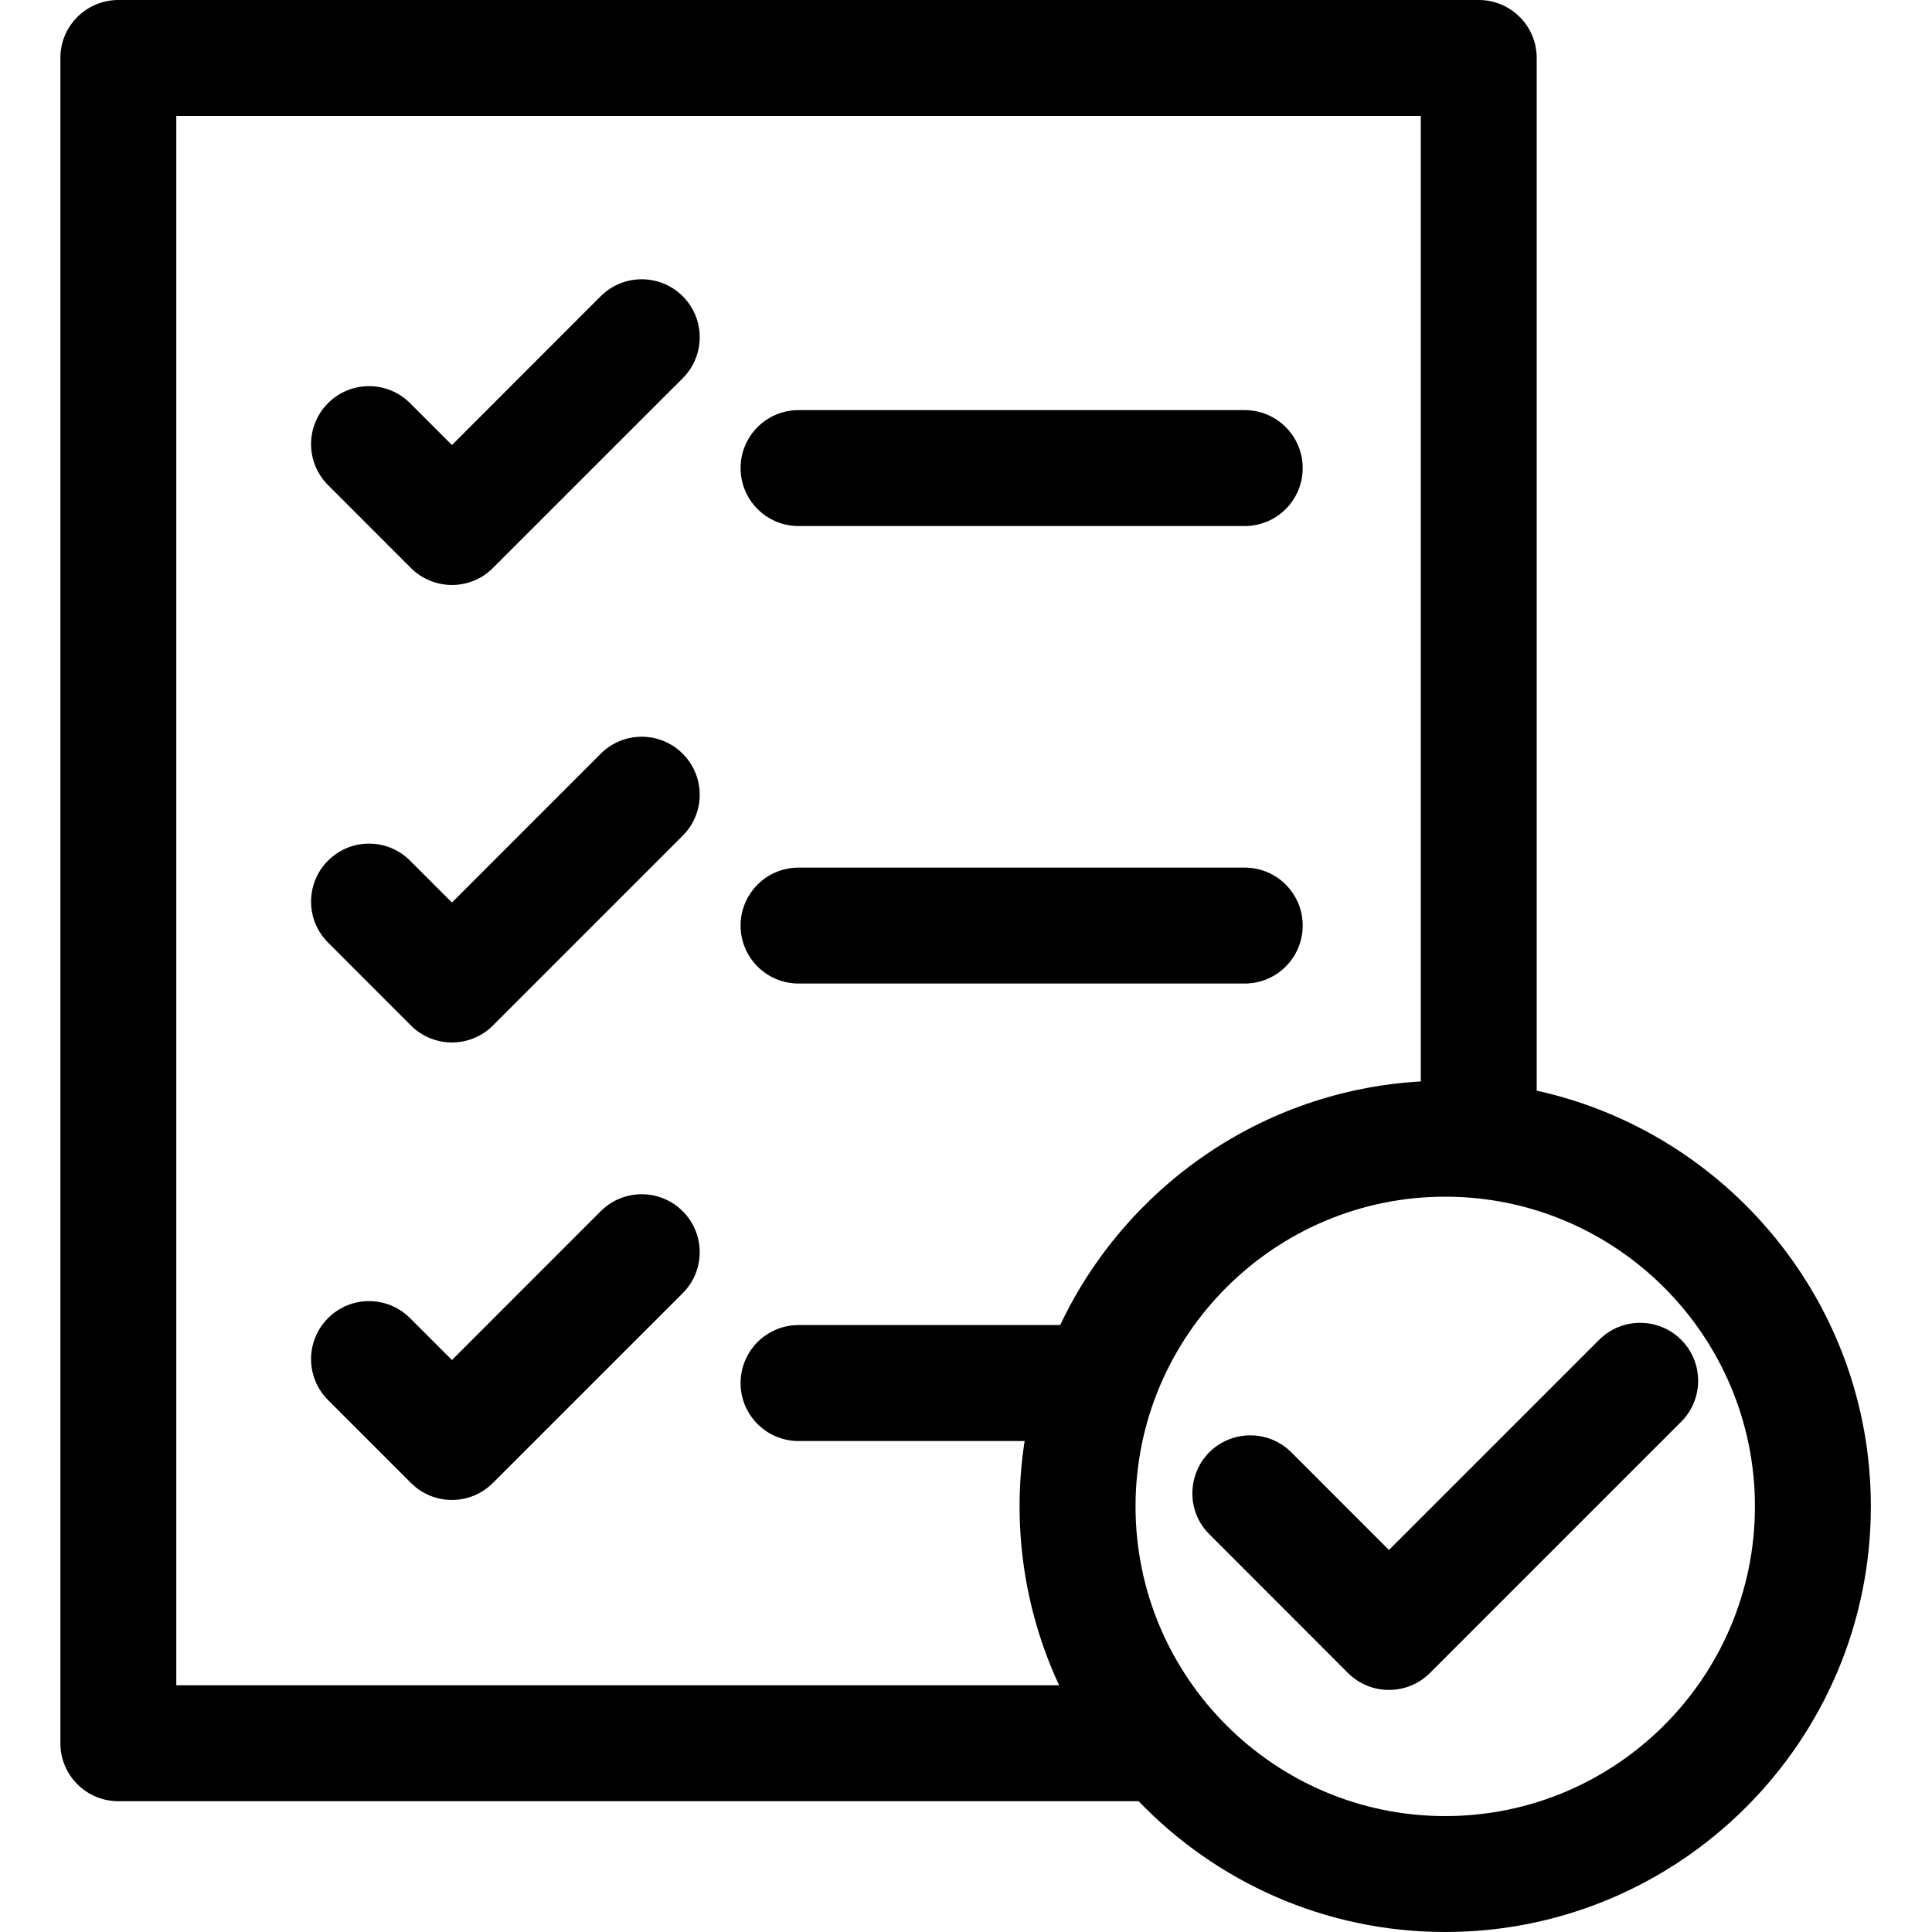
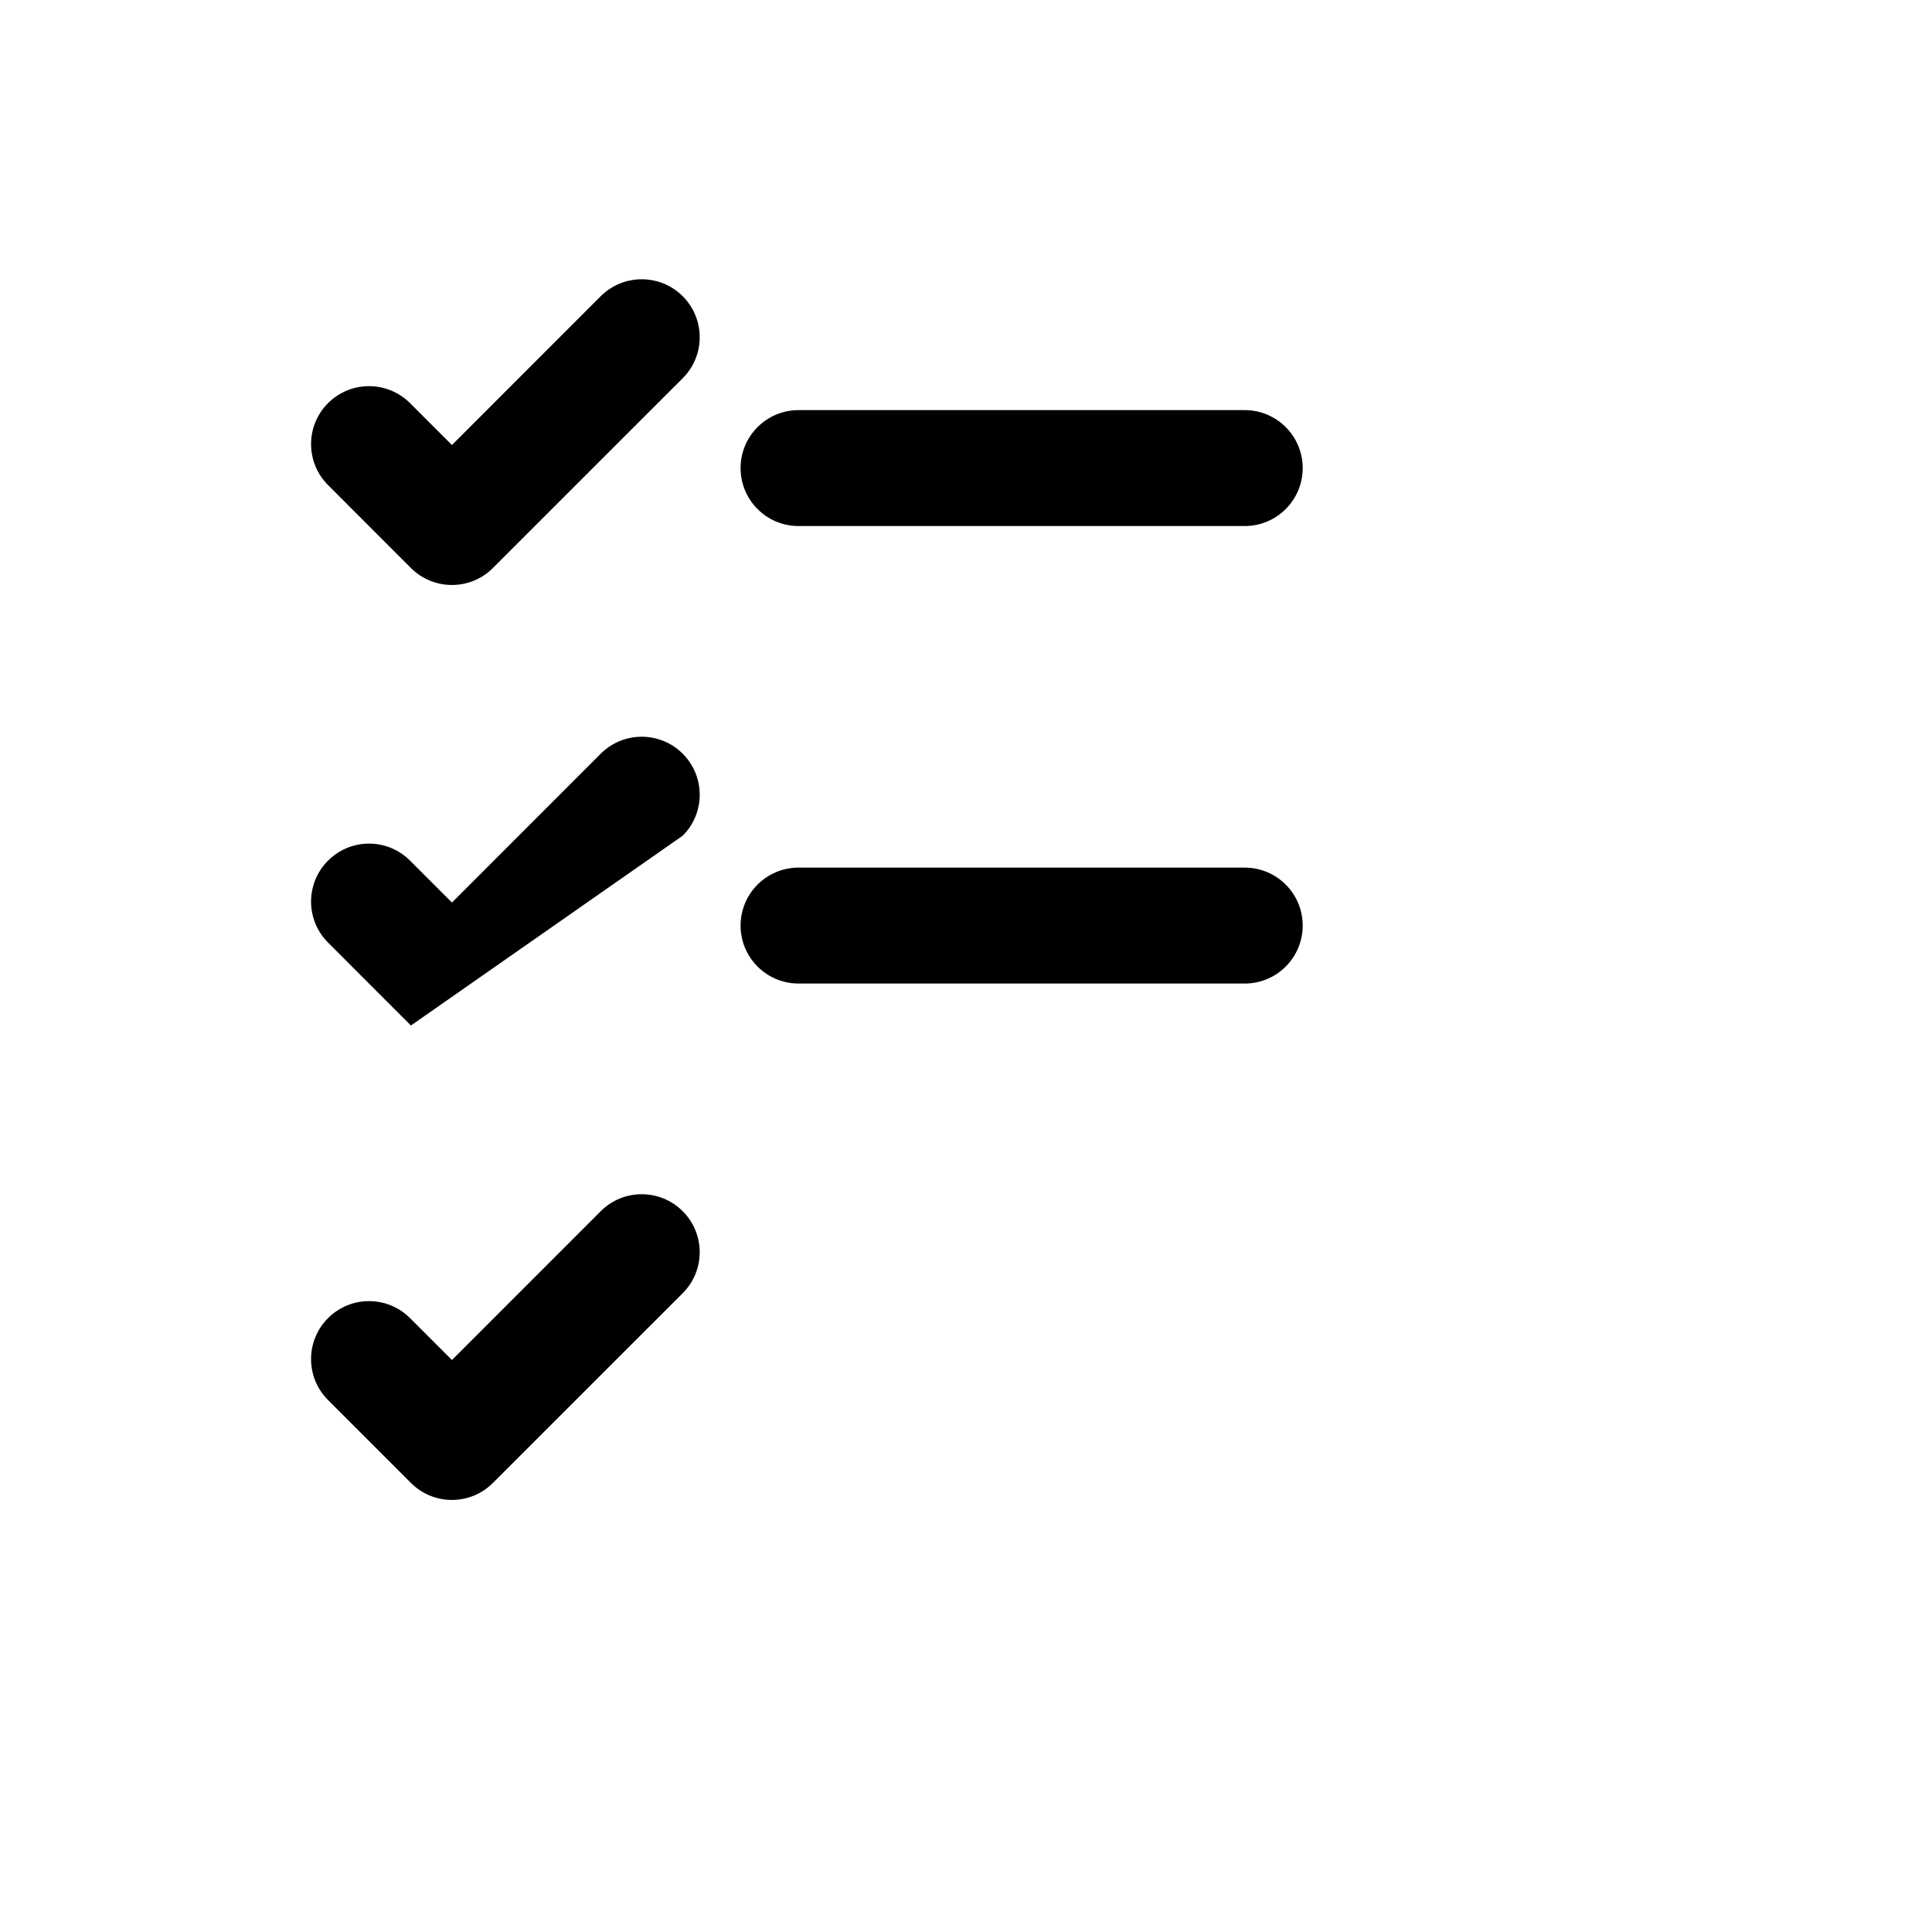
<svg xmlns="http://www.w3.org/2000/svg" width="40" height="40" viewBox="0 0 40 40" fill="none">
  <g clip-path="url(#clip0_2467_9152)">
    <path d="M12.437 25.077L9.357 28.158L8.489 27.29C8.02 26.821 7.26 26.821 6.792 27.29C6.323 27.759 6.323 28.518 6.792 28.987L8.508 30.703C8.977 31.172 9.737 31.172 10.205 30.703L14.135 26.774C14.604 26.305 14.604 25.546 14.135 25.077C13.666 24.608 12.906 24.608 12.437 25.077Z" fill="black" />
    <path d="M16.533 10.891H25.771C26.433 10.891 26.971 10.354 26.971 9.691C26.971 9.028 26.433 8.491 25.771 8.491H16.533C15.87 8.491 15.333 9.028 15.333 9.691C15.333 10.354 15.87 10.891 16.533 10.891Z" fill="black" />
    <path d="M12.437 6.133L9.357 9.214L8.489 8.346C8.02 7.878 7.26 7.878 6.792 8.346C6.323 8.815 6.323 9.575 6.792 10.043L8.508 11.76C8.977 12.228 9.737 12.229 10.205 11.76L14.135 7.831C14.604 7.362 14.604 6.602 14.135 6.133C13.666 5.665 12.906 5.665 12.437 6.133Z" fill="black" />
    <path d="M16.533 20.363H25.771C26.433 20.363 26.971 19.826 26.971 19.163C26.971 18.5 26.433 17.963 25.771 17.963H16.533C15.87 17.963 15.333 18.5 15.333 19.163C15.333 19.826 15.87 20.363 16.533 20.363Z" fill="black" />
-     <path d="M12.437 15.605L9.357 18.686L8.489 17.818C8.02 17.349 7.26 17.349 6.792 17.818C6.323 18.287 6.323 19.047 6.792 19.515L8.508 21.232C8.977 21.7 9.737 21.7 10.205 21.232L14.135 17.302C14.604 16.834 14.604 16.074 14.135 15.605C13.666 15.136 12.906 15.136 12.437 15.605Z" fill="black" />
-     <path d="M31.816 22.581V1.2C31.816 0.537 31.278 0 30.616 0H2.45C1.788 0 1.25 0.537 1.25 1.2V36.092C1.25 36.755 1.788 37.292 2.45 37.292H23.574C25.178 38.961 27.431 40 29.922 40C34.781 40 38.734 36.047 38.734 31.188C38.734 26.979 35.768 23.449 31.816 22.581ZM3.65 34.892V2.4H29.416V22.39C26.114 22.578 23.294 24.592 21.95 27.434H16.533C15.87 27.434 15.333 27.972 15.333 28.635C15.333 29.298 15.87 29.835 16.533 29.835H21.214C20.953 31.506 21.176 33.278 21.928 34.892H3.65ZM29.922 37.6C26.387 37.6 23.51 34.722 23.51 31.188C23.51 27.653 26.386 24.776 29.922 24.776C33.457 24.776 36.334 27.652 36.334 31.188C36.334 34.724 33.458 37.6 29.922 37.6Z" fill="black" />
-     <path d="M34.807 27.739C34.338 27.27 33.578 27.27 33.109 27.739C32.689 28.16 29.174 31.674 28.757 32.091L26.735 30.068C26.363 29.697 25.811 29.621 25.366 29.835C24.63 30.186 24.448 31.177 25.038 31.765L27.908 34.637C28.388 35.113 29.146 35.097 29.606 34.637L34.807 29.436C35.275 28.968 35.275 28.207 34.807 27.739Z" fill="black" />
+     <path d="M12.437 15.605L9.357 18.686L8.489 17.818C8.02 17.349 7.26 17.349 6.792 17.818C6.323 18.287 6.323 19.047 6.792 19.515L8.508 21.232L14.135 17.302C14.604 16.834 14.604 16.074 14.135 15.605C13.666 15.136 12.906 15.136 12.437 15.605Z" fill="black" />
  </g>
  <defs>
    <clipPath id="clip0_2467_9152">
      <rect width="40" height="40" fill="white" />
    </clipPath>
  </defs>
</svg>